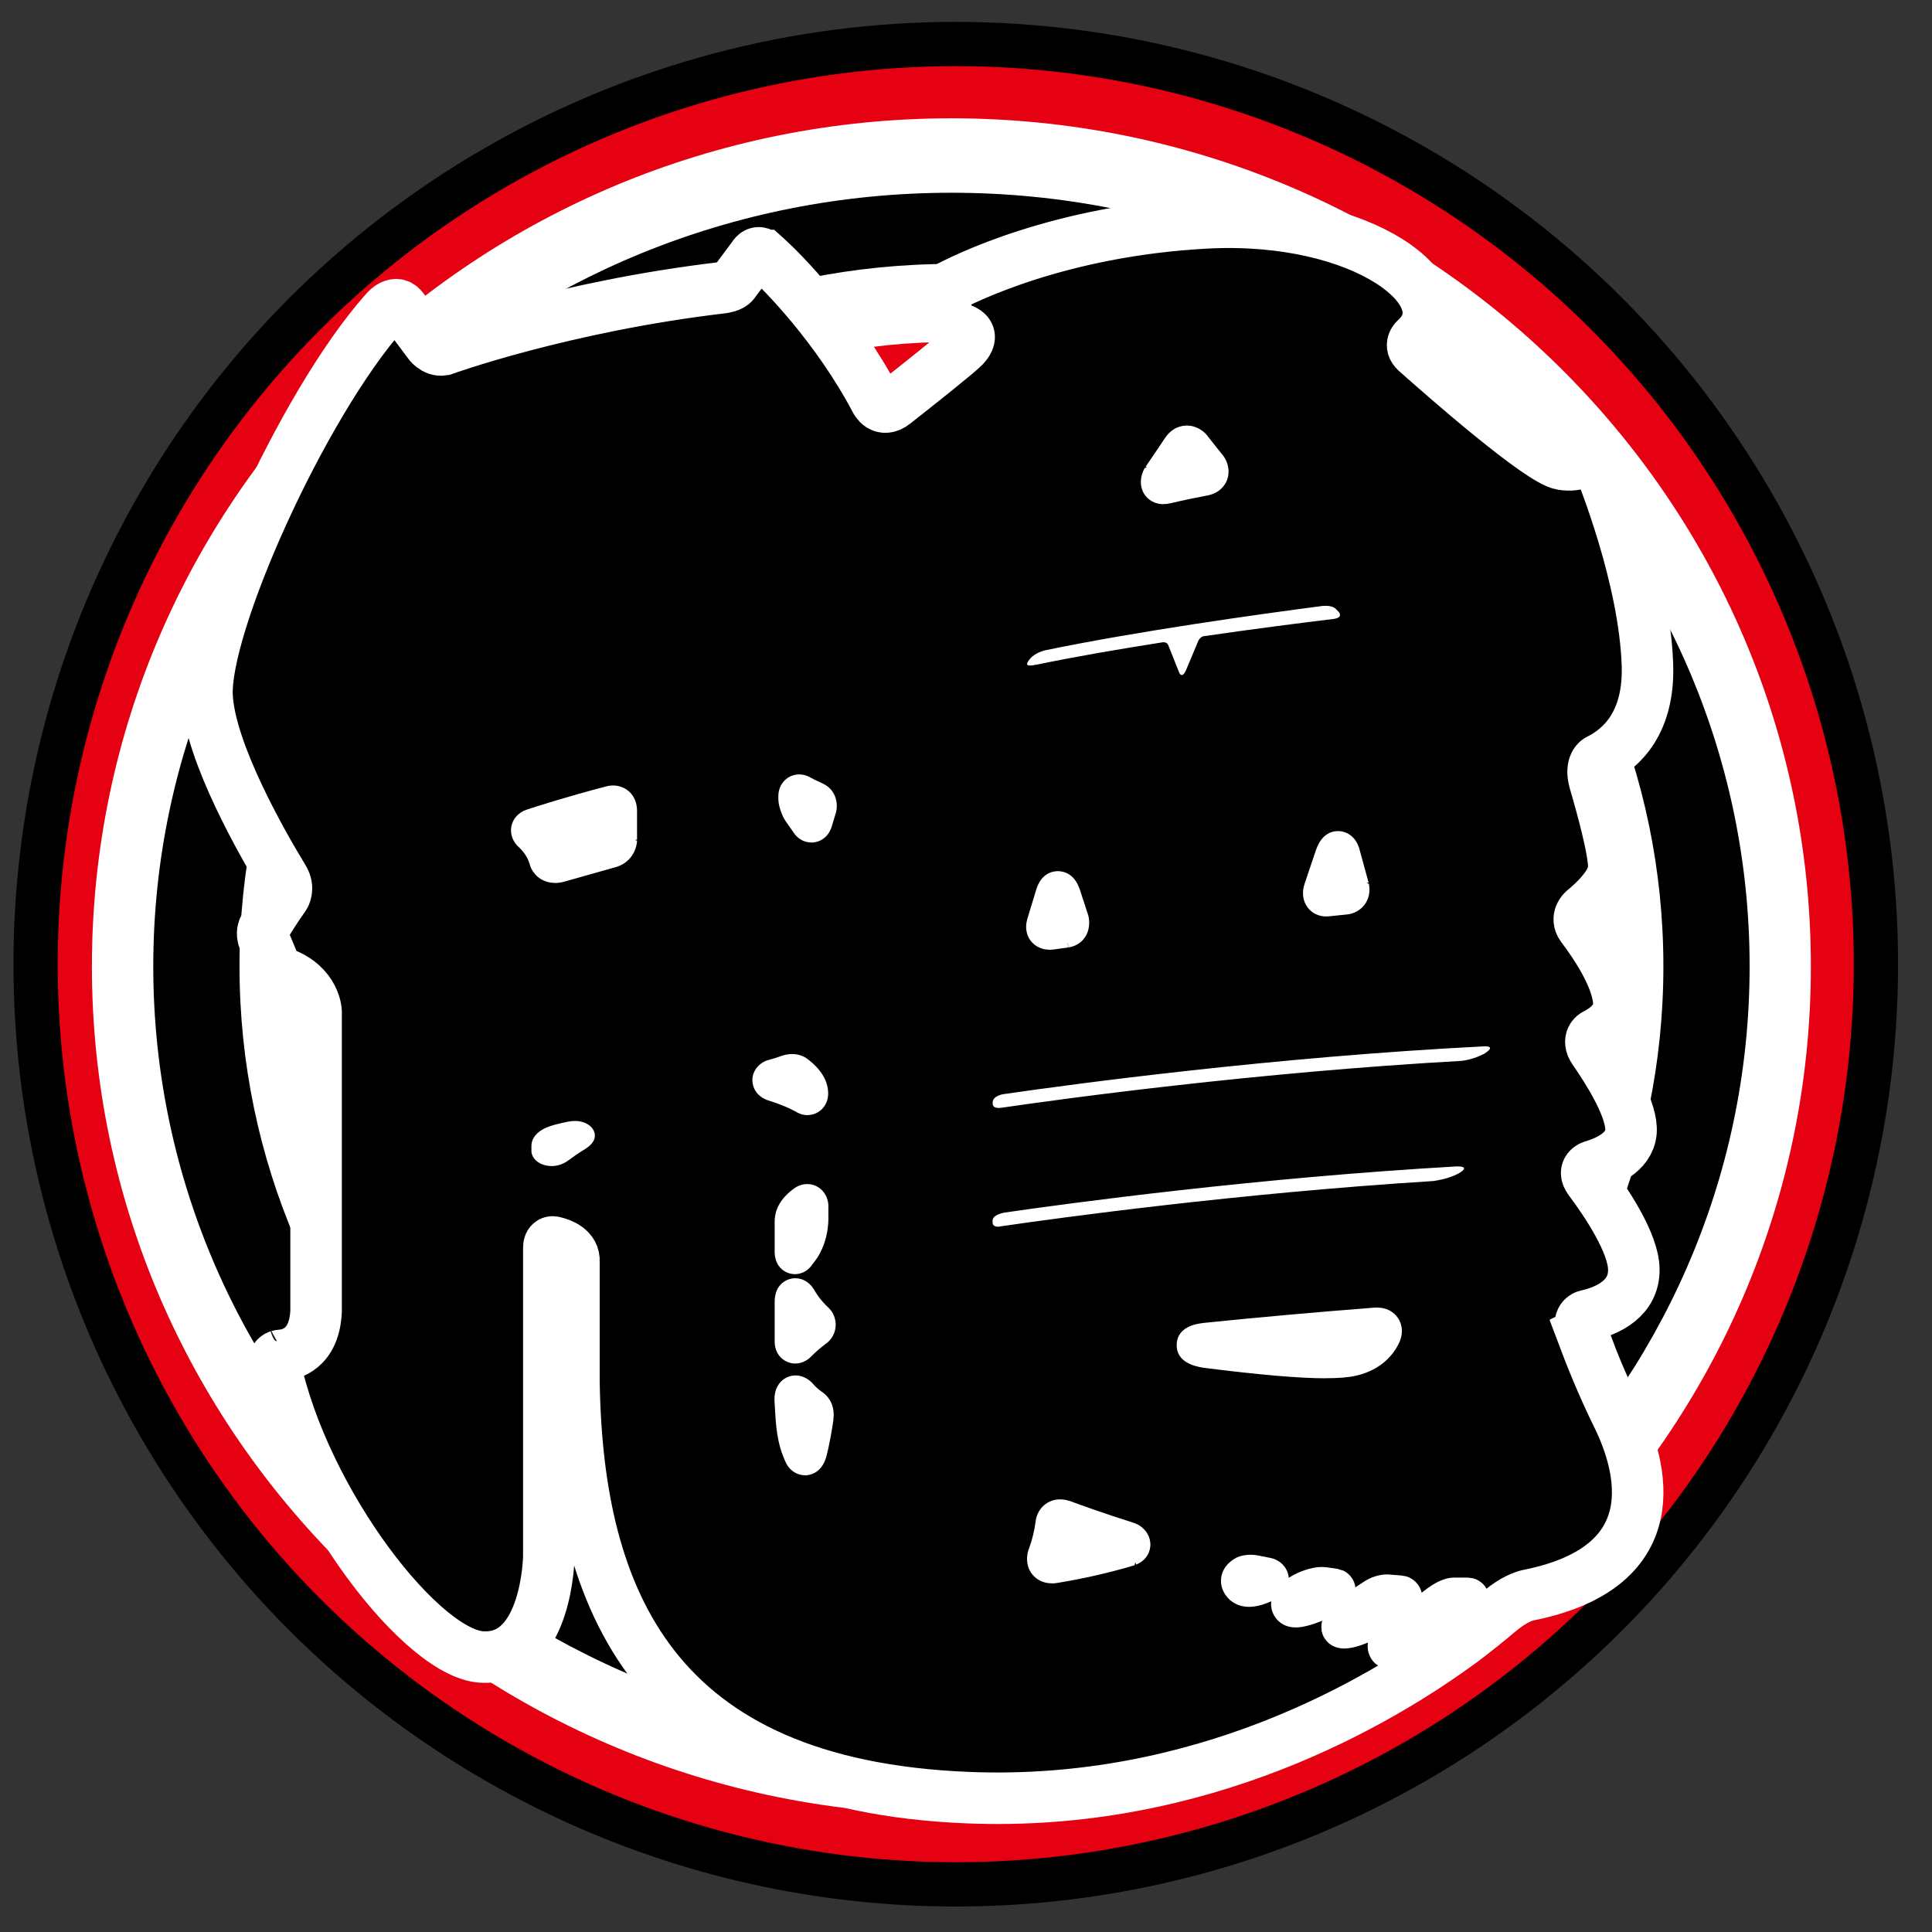
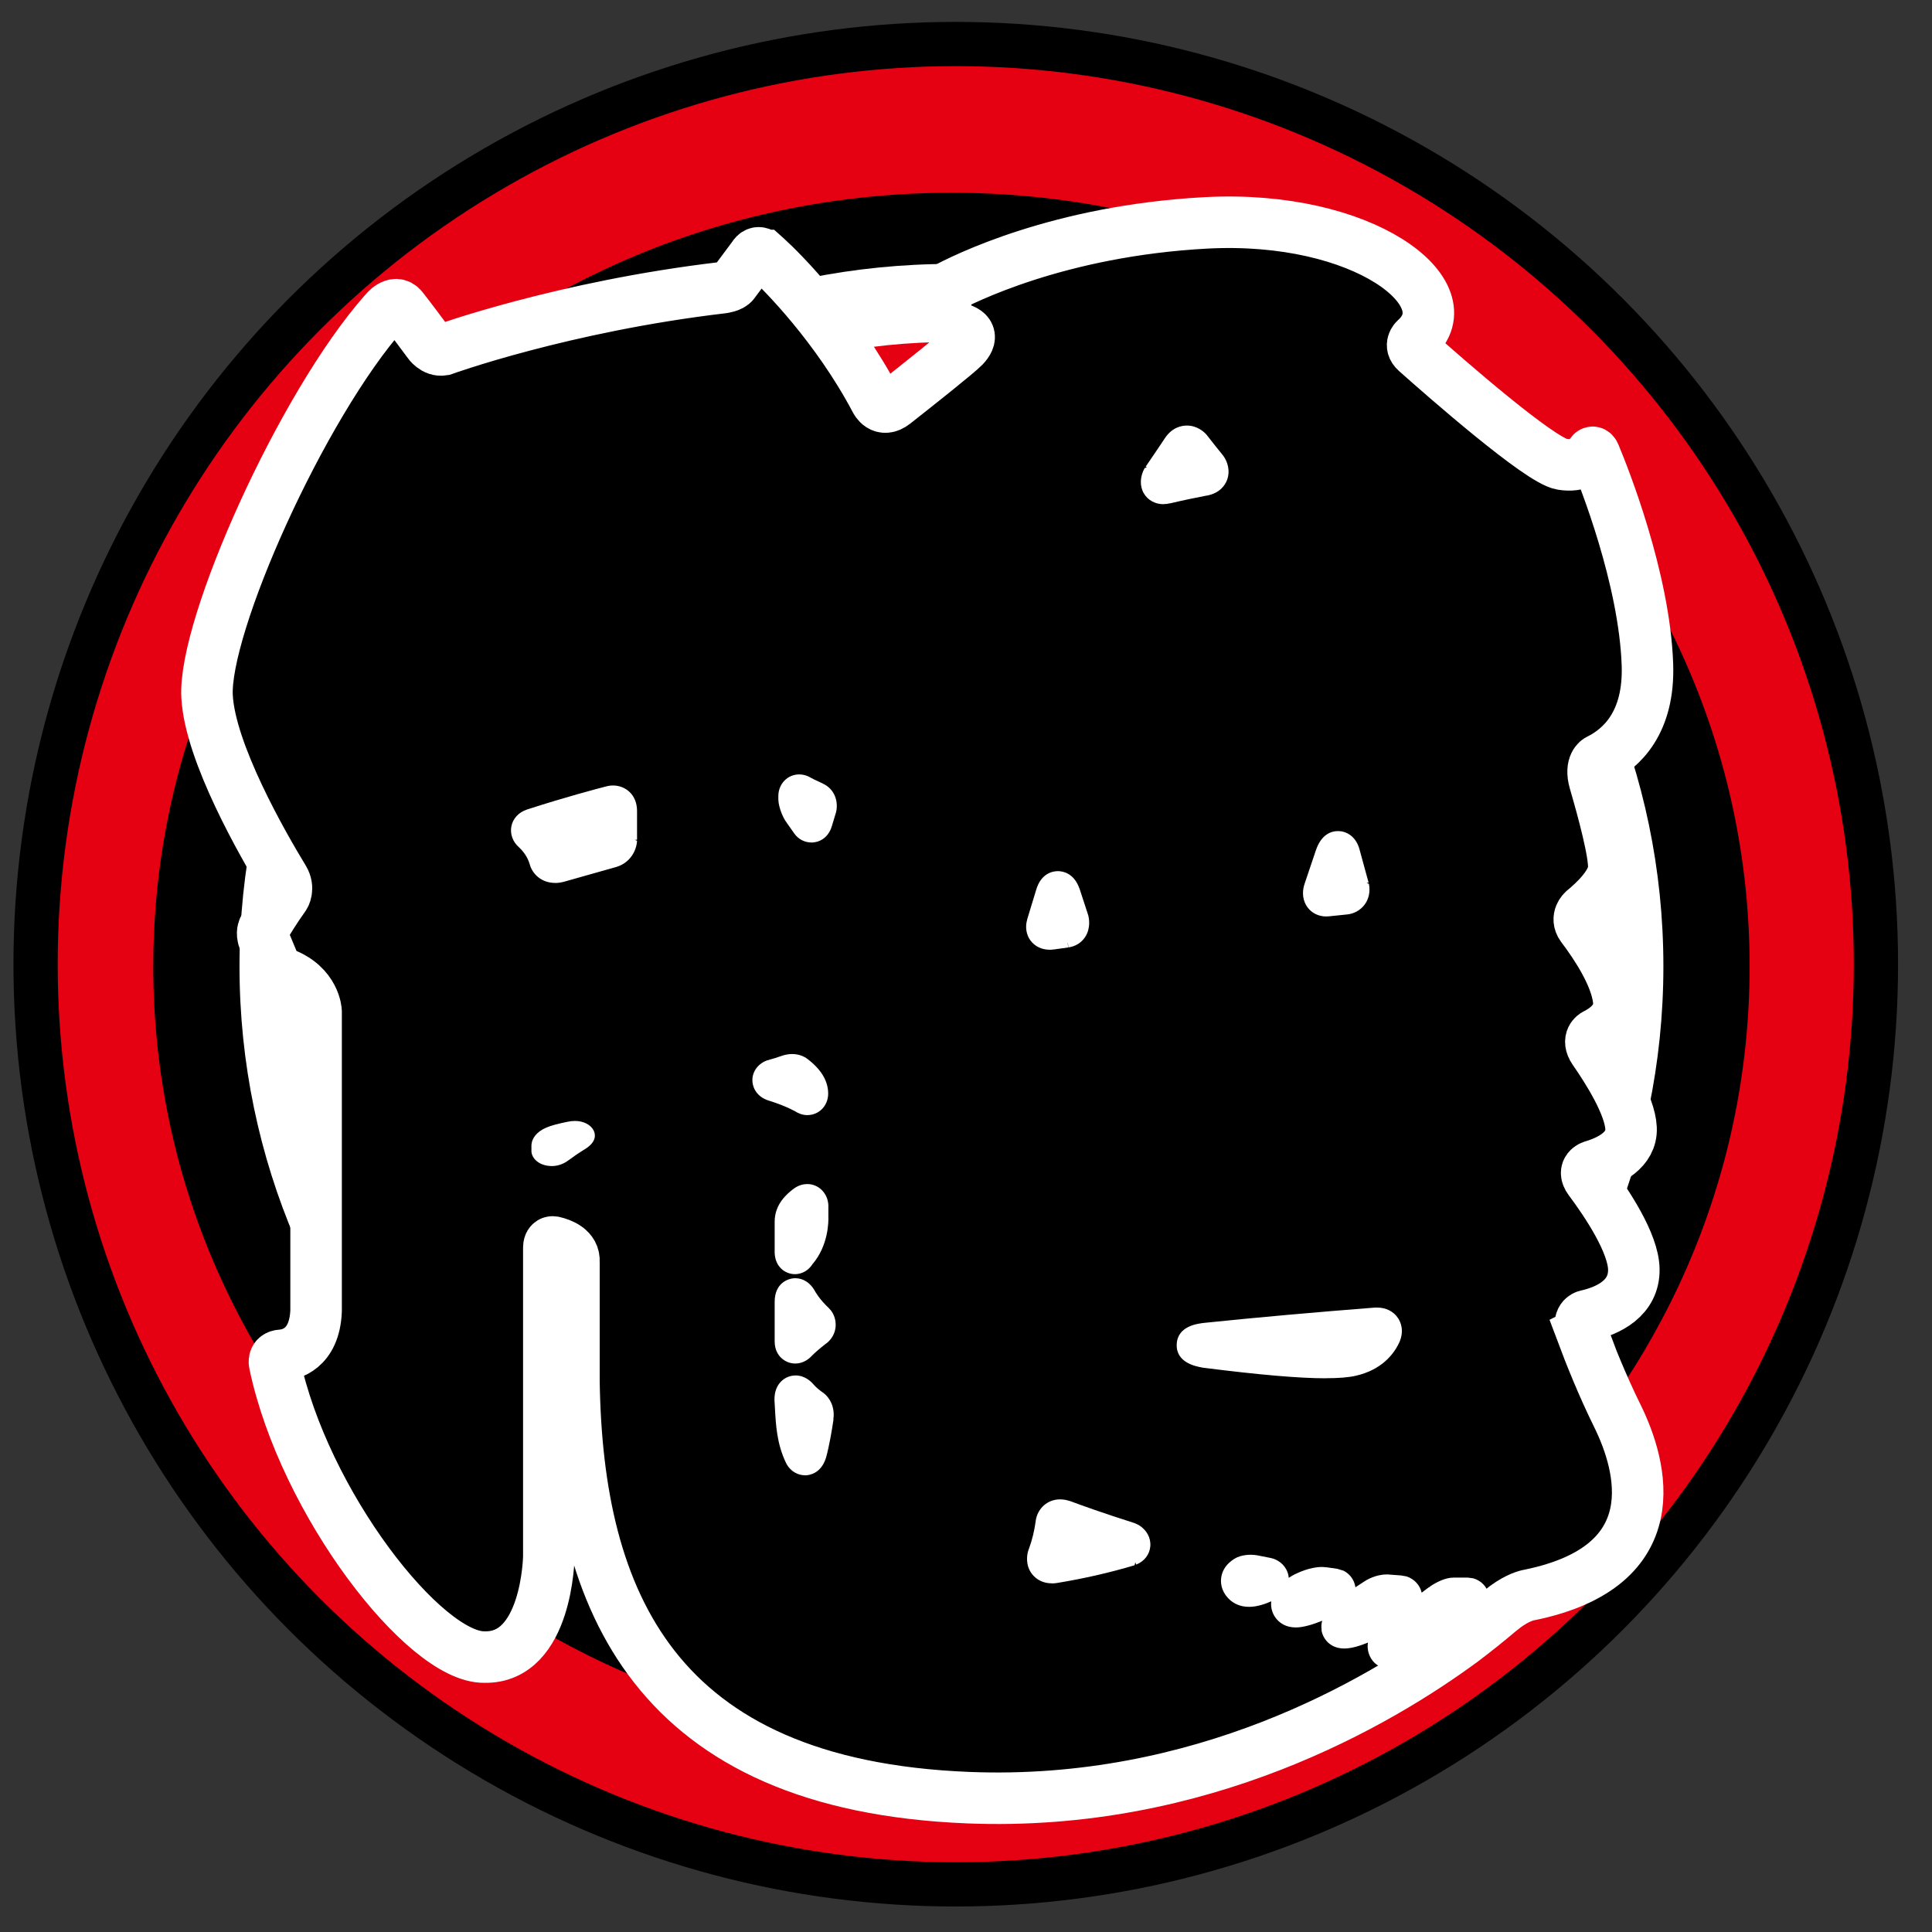
<svg xmlns="http://www.w3.org/2000/svg" id="_レイヤー_1" viewBox="0 0 300 300">
  <rect x="0" y="0" width="300" height="300" fill="#333333" stroke="none" />
  <defs>
    <style>.cls-1{fill:#231815;}.cls-1,.cls-2,.cls-3,.cls-4{stroke-width:0px;}.cls-5{stroke:#fff;stroke-miterlimit:10;stroke-width:8px;}.cls-5,.cls-2{fill:#000;}.cls-3{fill:#e50012;}.cls-4{fill:#fff;}</style>
  </defs>
  <circle class="cls-2" cx="148.41" cy="149.72" r="146.32" />
  <circle class="cls-3" cx="148.41" cy="149.72" r="139.45" />
-   <path class="cls-4" d="M147.74,18.37C74.03,18.37,14.27,77.33,14.27,150.06s59.76,131.68,133.46,131.68,133.46-58.96,133.46-131.68S221.46,18.37,147.74,18.37Z" />
  <path class="cls-2" d="M147.74,29.93c-68.45,0-123.94,53.78-123.94,120.13s55.49,120.13,123.94,120.13,123.94-53.78,123.94-120.13S216.19,29.93,147.74,29.93Z" />
  <path class="cls-4" d="M147.74,40.98c-61.05,0-110.55,48.83-110.55,109.07s49.49,109.07,110.55,109.07,110.55-48.83,110.55-109.07-49.49-109.07-110.55-109.07Z" />
  <path class="cls-3" d="M147.74,247c-53.54,0-96.95-43.4-96.95-96.95s43.4-96.95,96.95-96.95,96.95,43.4,96.95,96.95-43.4,96.95-96.95,96.95Z" />
  <path class="cls-5" d="M245.66,206.87c-.81-2.15.51-2.53.68-2.57h0c3.5-.78,7.42-2.76,7.36-7.19-.05-4.09-4.23-10.33-6.91-13.92h0c-1.16-1.59.46-2.11.46-2.11h0c2.66-.77,6.17-2.49,6.02-5.9-.16-3.55-3.64-9.05-5.77-12.11h0c-1.16-1.71.16-2.42.16-2.42h0c2.18-1.09,4-2.79,3.68-5.43-.45-3.73-3.42-8.31-5.73-11.36h0c-.99-1.37.24-2.47.24-2.47h0c1.94-1.59,4.58-4.18,4.73-6.49.15-2.37-1.67-9.1-2.97-13.55h0c-.77-2.7.59-3.36.59-3.36h0c3.59-1.76,7.93-5.76,7.61-14.82-.47-13.33-6.72-29.07-8.19-32.58-.21-.51-.41-.37-.52-.22-.03.05-.06.1-.09.16h0c-.5.8-1.72,2-4.47,1.56-3.43-.54-18.29-13.59-22.66-17.48-1.12-1-.13-1.92-.13-1.92h0c7.9-7.01-7.95-19.4-32.53-18.08-22.81,1.23-37.66,8.71-40.63,10.33-.46.24-.43.67-.38.87l1.24,4.28h0c.18.61.66.74.78.77h.02c2.6.47,2.74,1.6,1.44,2.97-.96,1-7.07,5.85-10.82,8.8-1.95,1.54-2.9-.46-2.9-.46h0c-6.03-11.42-14.5-19.98-16.92-22.16h0c-.15-.14-.28-.25-.38-.34h-.01s-.08-.08-.12-.11h0s-.07-.06-.1-.07c-.95-.65-1.42.29-1.42.29l-3.09,4.15c-.4.58-1.73.74-1.73.74-24.83,2.92-43.39,9.65-43.39,9.65-1.4.23-2.29-1.12-2.29-1.12,0,0-2.89-3.92-4.06-5.37-1.17-1.45-2.76.61-2.76.61-12.92,14.64-28.13,48.79-27.55,59.7.46,8.73,8.64,22.98,11.89,28.31h0c.91,1.52.13,2.71.13,2.71h0c-1.4,1.95-2.57,3.88-3.18,4.91,0,0-.34.52-.15,1.39.02.12.05.24.1.36l1.74,4.18h0s.56.83,1.34,1.16h0c4.91,1.86,5.06,5.89,5.06,5.89v46.52c-.25,5.97-4.06,6.8-5.39,6.88-1.33.08-1.06,1.24-1.06,1.24,4.55,21.67,23.34,45.77,32.59,45.62,9.77.22,10-15.61,10-15.61v-48.02c0-.15.04-.93.73-.82,1.21.28,3.32,1.05,3.17,3.1v18.59c.52,33.98,12.48,62.63,61.2,64.59,36.19,1.46,63.78-14.78,76.78-24.35,1.99-1.5,3.93-3.06,5.83-4.67.03-.02.05-.04.08-.06,2.07-1.71,3.65-2.21,4.25-2.35.09-.02.18-.03.26-.05h0c21.79-4.46,17.51-19.94,13.6-27.85-2.3-4.66-4.22-9.48-5.51-12.92l.04-.02Z" />
-   <path class="cls-1" d="M43,208.24h0c-.41-.73-.81-1.47-1.2-2.21.21.68.67,2.38,1.19,2.21h.01Z" />
  <path class="cls-4" d="M215.9,259.15c-1.25,0-2.34-.57-2.96-1.56-.31-.5-.71-1.39-.53-2.53-1.21.5-2.57.92-3.68.92-2.15,0-3.34-1.5-3.53-2.88l.02-.03c-.06-.42-.06-.88.09-1.4-1.34.54-2.89,1.04-4.09,1.04-1.5,0-2.4-.65-2.9-1.2-.72-.79-1.05-1.83-.92-2.86-.92.41-2.2.86-3.45.86-1.45,0-2.4-.58-2.95-1.06-1.06-.94-1.56-2.22-1.37-3.5.29-1.97,1.98-2.9,2.5-3.14l.53-.19c.52-.13,1.04-.2,1.55-.2.37,0,.73.04,1.08.1l.74.15c.42.08.84.17,1.27.25l.46.12c1.12.4,1.96,1.28,2.25,2.35.06.2.09.41.1.61.18-.11.37-.23.57-.34l.16-.09s-.1.06-.15.09l.3-.17c.54-.27,2.43-1.17,4.24-1.17.24,0,.48.02.71.05h.07c.54.08,1.08.16,1.63.23l.99.3c1.01.51,1.69,1.48,1.84,2.57.01,0,1.21-.79,1.21-.79.44-.31,1.87-1.2,3.66-1.2.14,0,.28,0,.43.02l1.84.14.82.15c1.19.4,2.07,1.36,2.33,2.52.37-.27.74-.55,1.11-.84l.18-.06-.03-.04c.95-.64,2.36-1.4,3.67-1.4h2.26l.82.11c1.22.35,2.14,1.3,2.41,2.5.14.6.28,2.15-1.29,3.54l-.09-.1v.2c-1.74,1.39-3.52,2.74-5.3,4.03-.11.08-5.68,3.88-8.58,3.88ZM163.32,245.86c-1.26,0-2.35-.52-3.07-1.45-1.08-1.4-.75-3.01-.63-3.47l.07-.22.12-.34c.46-1.24.8-2.65,1.02-4.22v-.06c.31-1.93,1.86-3.28,3.78-3.28.67,0,1.22.16,1.53.27h.04c1.7.64,5.26,1.92,9.97,3.41l.66.3c1.25.76,1.92,2,1.81,3.31-.11,1.27-.92,2.33-2.19,2.84l-.14-.35-.11.45c-3.88,1.16-7.92,2.08-12.02,2.75-.27.05-.56.07-.84.07ZM125,229.08c-1.15,0-2.21-.63-2.83-1.69l-.11-.21c-1.44-2.99-1.59-5.9-1.74-8.71l-.06-1.03v-.18c0-2.42,1.65-3.68,3.28-3.68,1.45,0,2.42.96,2.76,1.37.37.43.87.86,1.47,1.28l.09.06c.94.7,1.83,2.15,1.54,4.13l.02.03c-.24,1.62-.63,3.96-1.14,5.85-.78,2.59-2.71,2.79-3.28,2.79ZM205.86,214.02c-4.13,0-10.36-.54-19.03-1.64l-.17-.03c-1-.19-4.04-.75-3.94-3.59.1-2.88,3.27-3.23,4.32-3.35,8.33-.86,17.22-1.65,26.46-2.37h.31c1.4-.01,2.6.6,3.29,1.66.41.63.98,1.95.18,3.76l-.05.1c-.87,1.81-2.74,4.15-6.67,5.06-1.16.27-2.7.39-4.72.39ZM123.49,211.73c-1.15,0-2.21-.63-2.77-1.64-.29-.52-.43-1.12-.43-1.79v-6.16c0-2.9,2.09-3.66,3.2-3.66,1.23,0,2.33.71,3.03,1.95l.05.1s.67,1.23,2.12,2.58l.34.38c1.06,1.39,1.09,3.68-.69,5.1h-.07s.02.02.02.02c-.99.77-1.76,1.43-2.28,1.97-.37.4-1.25,1.15-2.54,1.15ZM123.44,197.85c-1.52,0-3.09-1.14-3.15-3.33v-4.84c0-2.75,2.01-4.35,2.76-4.95l.08-.06.06-.04c.82-.64,1.63-.77,2.16-.77,1.77,0,3.18,1.41,3.28,3.28v.17s0,1.58,0,1.58c.03.77.02,4.51-2.47,7.41h0c-.91,1.4-2.19,1.55-2.72,1.55h0ZM85.64,181.06c-1.66,0-3-.96-3.12-2.23v-.15s0-.73,0-.73c0-1.19.84-2.23,2.32-2.86.77-.34,1.87-.61,3.28-.9.43-.09.8-.13,1.16-.13,1.33,0,2.47.59,2.91,1.5.28.58.48,1.73-1.33,2.86h0c-.09.06-.17.11-.25.15-.76.47-1.52.99-2.26,1.55h-.04s0,.02,0,.02c-.32.24-1.26.93-2.66.93ZM125.41,173.16c-.84,0-1.52-.32-1.96-.61-1.96-1.04-4.09-1.65-4.11-1.66l-.32-.11c-1.66-.68-2.22-2.07-2.19-3.14.04-1.35.96-2.53,2.33-3l.22-.04v-.02c.7-.19,1.35-.39,1.92-.6.6-.21,1.16-.31,1.69-.31.79,0,1.55.21,2.19.62l.21.15c2.12,1.61,3.2,3.41,3.21,5.36,0,1.89-1.41,3.34-3.21,3.35ZM162.95,147.47c-1.19,0-2.26-.52-2.93-1.42-.67-.9-.86-2.12-.52-3.25v-.04s1.39-4.57,1.39-4.57c.77-2.63,2.62-2.92,3.38-2.92.71,0,2.47.26,3.33,2.66h0s.04.09.04.09l1.33,4.07c.12.44.45,1.98-.46,3.39-.58.9-1.51,1.48-2.6,1.63l-.1-.72-.02.06.09.67c-.74.1-1.48.2-2.23.31h-.06c-.23.03-.43.05-.62.05ZM205.95,142.31c-1.18,0-2.24-.51-2.91-1.41-.71-.95-.9-2.22-.52-3.5h.02s.02-.12.02-.12l1.77-5.25c.84-2.46,2.34-2.98,3.45-2.98,1.2,0,2.69.72,3.29,2.72l1.44,5.27-.31.08.36.11c.24,1.21,0,2.36-.68,3.26-.65.86-1.67,1.42-2.75,1.51,0,0-2.15.22-2.72.28-.18.02-.33.02-.46.02ZM86.2,137.1c-2.2,0-3.57-1.48-3.94-2.88-.34-1.2-1.08-2.1-1.66-2.64-.96-.83-1.42-2.06-1.2-3.24.23-1.23,1.14-2.22,2.44-2.64,5.95-1.93,11.01-3.26,12.42-3.62l.17-.04c.25-.05.51-.07.77-.07,1.85,0,3.72,1.36,3.72,3.96v4.47h-.34l.34.16c-.09,1.6-1.14,3.48-3.29,4.08-2.34.65-5.42,1.53-7.92,2.24-.53.15-1.04.23-1.53.23ZM125.98,130.82c-1.04,0-2.03-.52-2.64-1.39-.47-.67-.93-1.34-1.16-1.65-.87-1.17-1.2-2.66-1.27-3.09l-.05-.54v-.53c0-1.89,1.42-3.37,3.24-3.37.65,0,1.17.19,1.49.35l.13.07c.53.3,1.03.53,1.44.71.41.19.72.34.91.45,1.79,1.01,2.19,3.12,1.64,4.66h0s-.54,1.79-.54,1.79c-.56,1.88-2.01,2.55-3.18,2.55ZM180.65,78.29c-1.28,0-2.41-.62-3.03-1.67-.67-1.13-.62-2.6.12-3.94l.34-.1-.18-.12c1.31-1.92,2.34-3.44,3-4.44,1.13-1.69,2.61-1.94,3.4-1.94,1.62,0,2.67,1.01,2.96,1.32l.17.2c.77,1.01,1.6,2.03,2.44,3.07l.1.13c.64.88,1.11,2.33.55,3.77-.28.72-1.05,1.97-3.03,2.37h-.05s0,0,0,0c-1.79.34-3.71.74-5.7,1.21h-.04c-.37.09-.72.13-1.06.13Z" />
-   <path class="cls-4" d="M88.98,176.4s-.04.04-.07.05c-.04.04-.08.06-.08.06h0c-.82.67-1.7,1.46-2.62,2.39,0,0-.01,0-.02,0-.64.63-.72.31-.73.16v-.99c0-.56.29-.95.82-1.25.53-.31,1.51-.62,2.65-.94h0c.89-.25.33.27.04.51h.01ZM95.94,130.38s-.06,1.07-1.1,1.36h0c-2.34.65-5.44,1.53-7.94,2.25h0c-1.51.43-1.74-.55-1.74-.55h0c-.51-1.85-1.59-3.21-2.56-4.11h0s-.65-.52.16-.78c5.46-1.77,10.3-3.07,12.25-3.57.31-.06.92-.04.92.94v4.47h0ZM120.15,167.49h0c.87-.23,1.59-.46,2.19-.68h0c.75-.26,1.14-.04,1.25.03.96.73,2.02,1.8,2.03,3,0,.62-.6.15-.6.15-2.34-1.27-4.86-1.98-4.86-1.98-.71-.29-.03-.52-.03-.52h.02ZM123.88,194.33c-.08.09-.15.19-.21.29h-.01c-.35.59-.37-.18-.37-.18v-4.76c0-1.37,1.12-2.19,1.72-2.67,0,0,.02,0,.03-.02.5-.39.59.14.6.31v1.64s.17,3.16-1.75,5.4h0ZM126.46,220c-.19,1.3-.57,3.66-1.07,5.5-.06.2-.3.92-.62.37-1.33-2.76-1.32-5.54-1.5-8.62,0-1.27.75-.38.75-.38h0c.55.63,1.22,1.23,2.06,1.81h0s.51.38.36,1.31h.02ZM126.47,206.23h0c-1.01.78-1.93,1.56-2.61,2.27h0s-.57.62-.57-.2v-6.16c0-1.34.62-.24.62-.24,0,0,.84,1.63,2.74,3.4h0s.38.5-.17.94h-.01ZM126.87,125.47l-.58,1.93c-.21.7-.49.3-.49.3h0c-.47-.68-.95-1.36-1.18-1.68-.55-.74-.76-1.88-.76-1.88v-.53c0-.53.38-.34.38-.34h0c1.05.59,1.96.93,2.3,1.13.6.34.34,1.07.34,1.07h0ZM209.62,137.82h0c.21,1.05-.61,1.18-.73,1.19h-.02c-.84.09-1.77.18-2.78.29h0c-1.09.11-.69-1.05-.69-1.06l1.77-5.25c.55-1.62.91-.73,1.02-.36l1.42,5.2h0ZM180.39,74.15h0c1.32-1.93,2.35-3.46,3.02-4.46h0c.8-1.19,1.65-.26,1.65-.26h0c.79,1.03,1.63,2.07,2.49,3.13h0s.83,1.15-.63,1.44h-.02c-2.02.38-4,.81-5.83,1.24h-.02c-1.48.34-.68-1.1-.68-1.1h.02ZM159.92,102.33c.76-.97,2.27-1.33,2.35-1.35,14.51-2.99,32.75-5.54,43.1-6.89.6-.05,1.51-.03,2.01.42h0c.17.17.33.34.49.5,0,0,.81.9-.8,1.1h0c-4.79.58-12.1,1.51-20.17,2.68-.5.08-.81.68-.81.68h0l-1.96,4.68c-.57,1.17-.94.5-1.03.28l-1.7-4.26c-.2-.5-.78-.44-.82-.44-6.66,1.04-13.5,2.21-19.62,3.48h-.02c-1.57.32-1.8.08-1.01-.91v.03ZM165.48,144.14h-.02c-.75.1-1.5.2-2.26.31h-.03c-1.03.14-.83-.68-.79-.81v-.02h0l1.38-4.57c.5-1.7,1.01-.12,1.02-.1l1.29,3.94s.31,1.11-.6,1.24h0ZM155.28,190.46h0c-1.1.16-1.15-.48-1.15-.59v-.36c0-.91,1.84-1.22,1.84-1.22h0c10.35-1.5,39.22-5.4,70.21-7.17.32,0,2.24-.05.32,1.09-.91.48-2.18.93-3.94,1.18h0c-30.3,1.9-57.93,5.69-67.27,7.05v.02ZM175.32,240.16c-3.82,1.14-7.7,2.02-11.64,2.66-1.53.26-1.16-1.11-1.16-1.11h0l.12-.34c.46-1.25.88-2.83,1.16-4.79v-.03c.16-1.03,1.16-.71,1.31-.65h.02c1.75.65,5.33,1.94,10.11,3.45h0s.82.5.07.8h0ZM187.37,208.39c9.32-.96,18.35-1.74,26.36-2.36.2,0,1.36-.03.81,1.23-.69,1.43-2.04,2.84-4.64,3.44-3.49.8-12.64-.02-22.69-1.3-3.22-.6-.29-.96.16-1.01ZM197.02,245.46s-2.93,1.72-4.03.74.39-1.67.39-1.67c.4-.1.87-.15,1.32-.06h0c.67.13,1.35.27,2.05.4h0s.59.21.27.59h0ZM207.01,247.51c-.09.05-.17.1-.26.16-.35.19-5.35,2.78-6.22,1.82-.73-.81,1.09-1.91,1.62-2.21.07-.04.14-.07.2-.11h0s1.95-1,3.19-.82h.04c.56.08,1.12.16,1.68.23h0s.65.33-.26.93h.01ZM208.18,252.67c-.15-1.09,3.93-3.69,3.93-3.69h0c.42-.27.84-.55,1.25-.82h0s1.02-.76,2.15-.67h0c.65.05,1.3.1,1.95.15h0s.75.25.06.84c-.29.2-.58.41-.87.61-.11.06-.23.15-.35.25-.91.62-1.82,1.23-2.75,1.83-2.56,1.42-5.28,2.3-5.39,1.51h.02ZM227.89,248.9c-1.69,1.36-3.41,2.67-5.16,3.93-1.6,1.1-6.69,4.05-7.26,3.15-.52-.83,1.19-2.12,1.63-2.44.07-.05.11-.07.11-.07h0c2.2-1.46,4.34-3,6.45-4.6h0s1.34-.9,2.01-.89h2.25s.74.21-.05.91h.01ZM230.45,163.64c-.96.49-2.12.91-3.46,1.09h0c-31.77,1.77-61.48,5.82-71.48,7.28h0c-1.19.17-1.35-.34-1.37-.55v-.27c0-1.01,1.58-1.28,1.6-1.28,10.61-1.54,41.98-5.79,74.84-7.44.21,0,1.75-.02-.12,1.16h0Z" />
</svg>